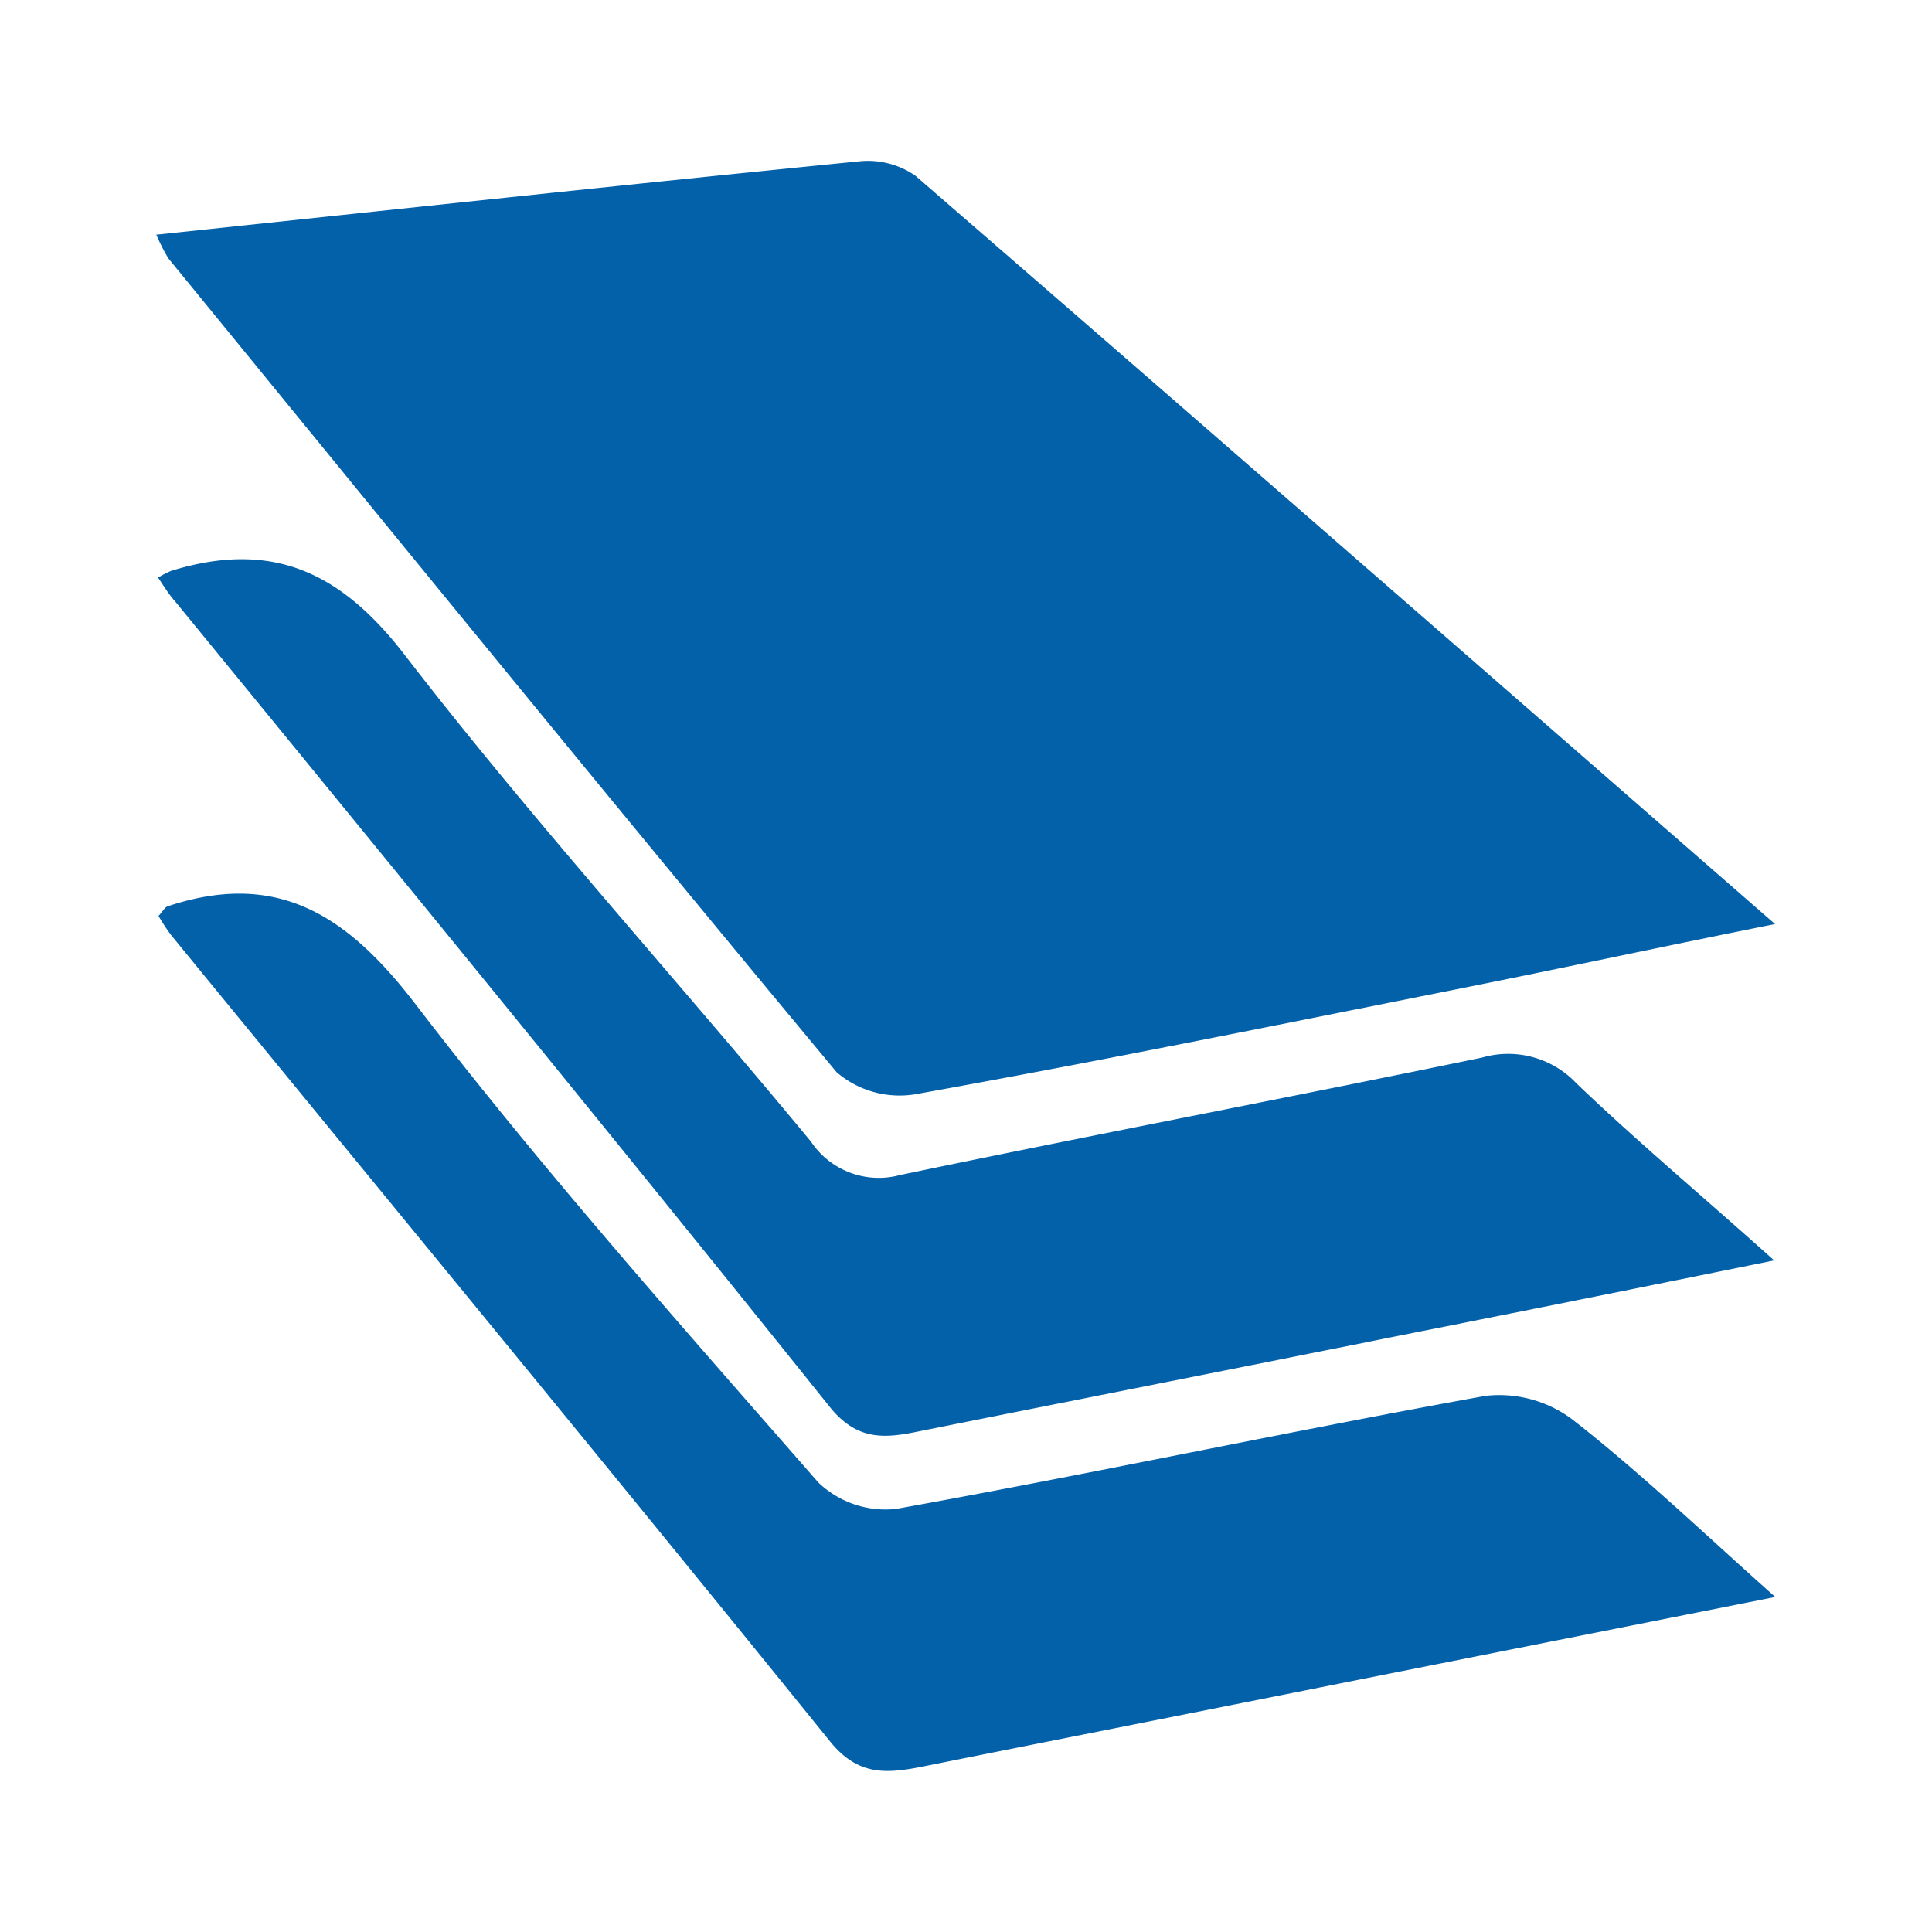
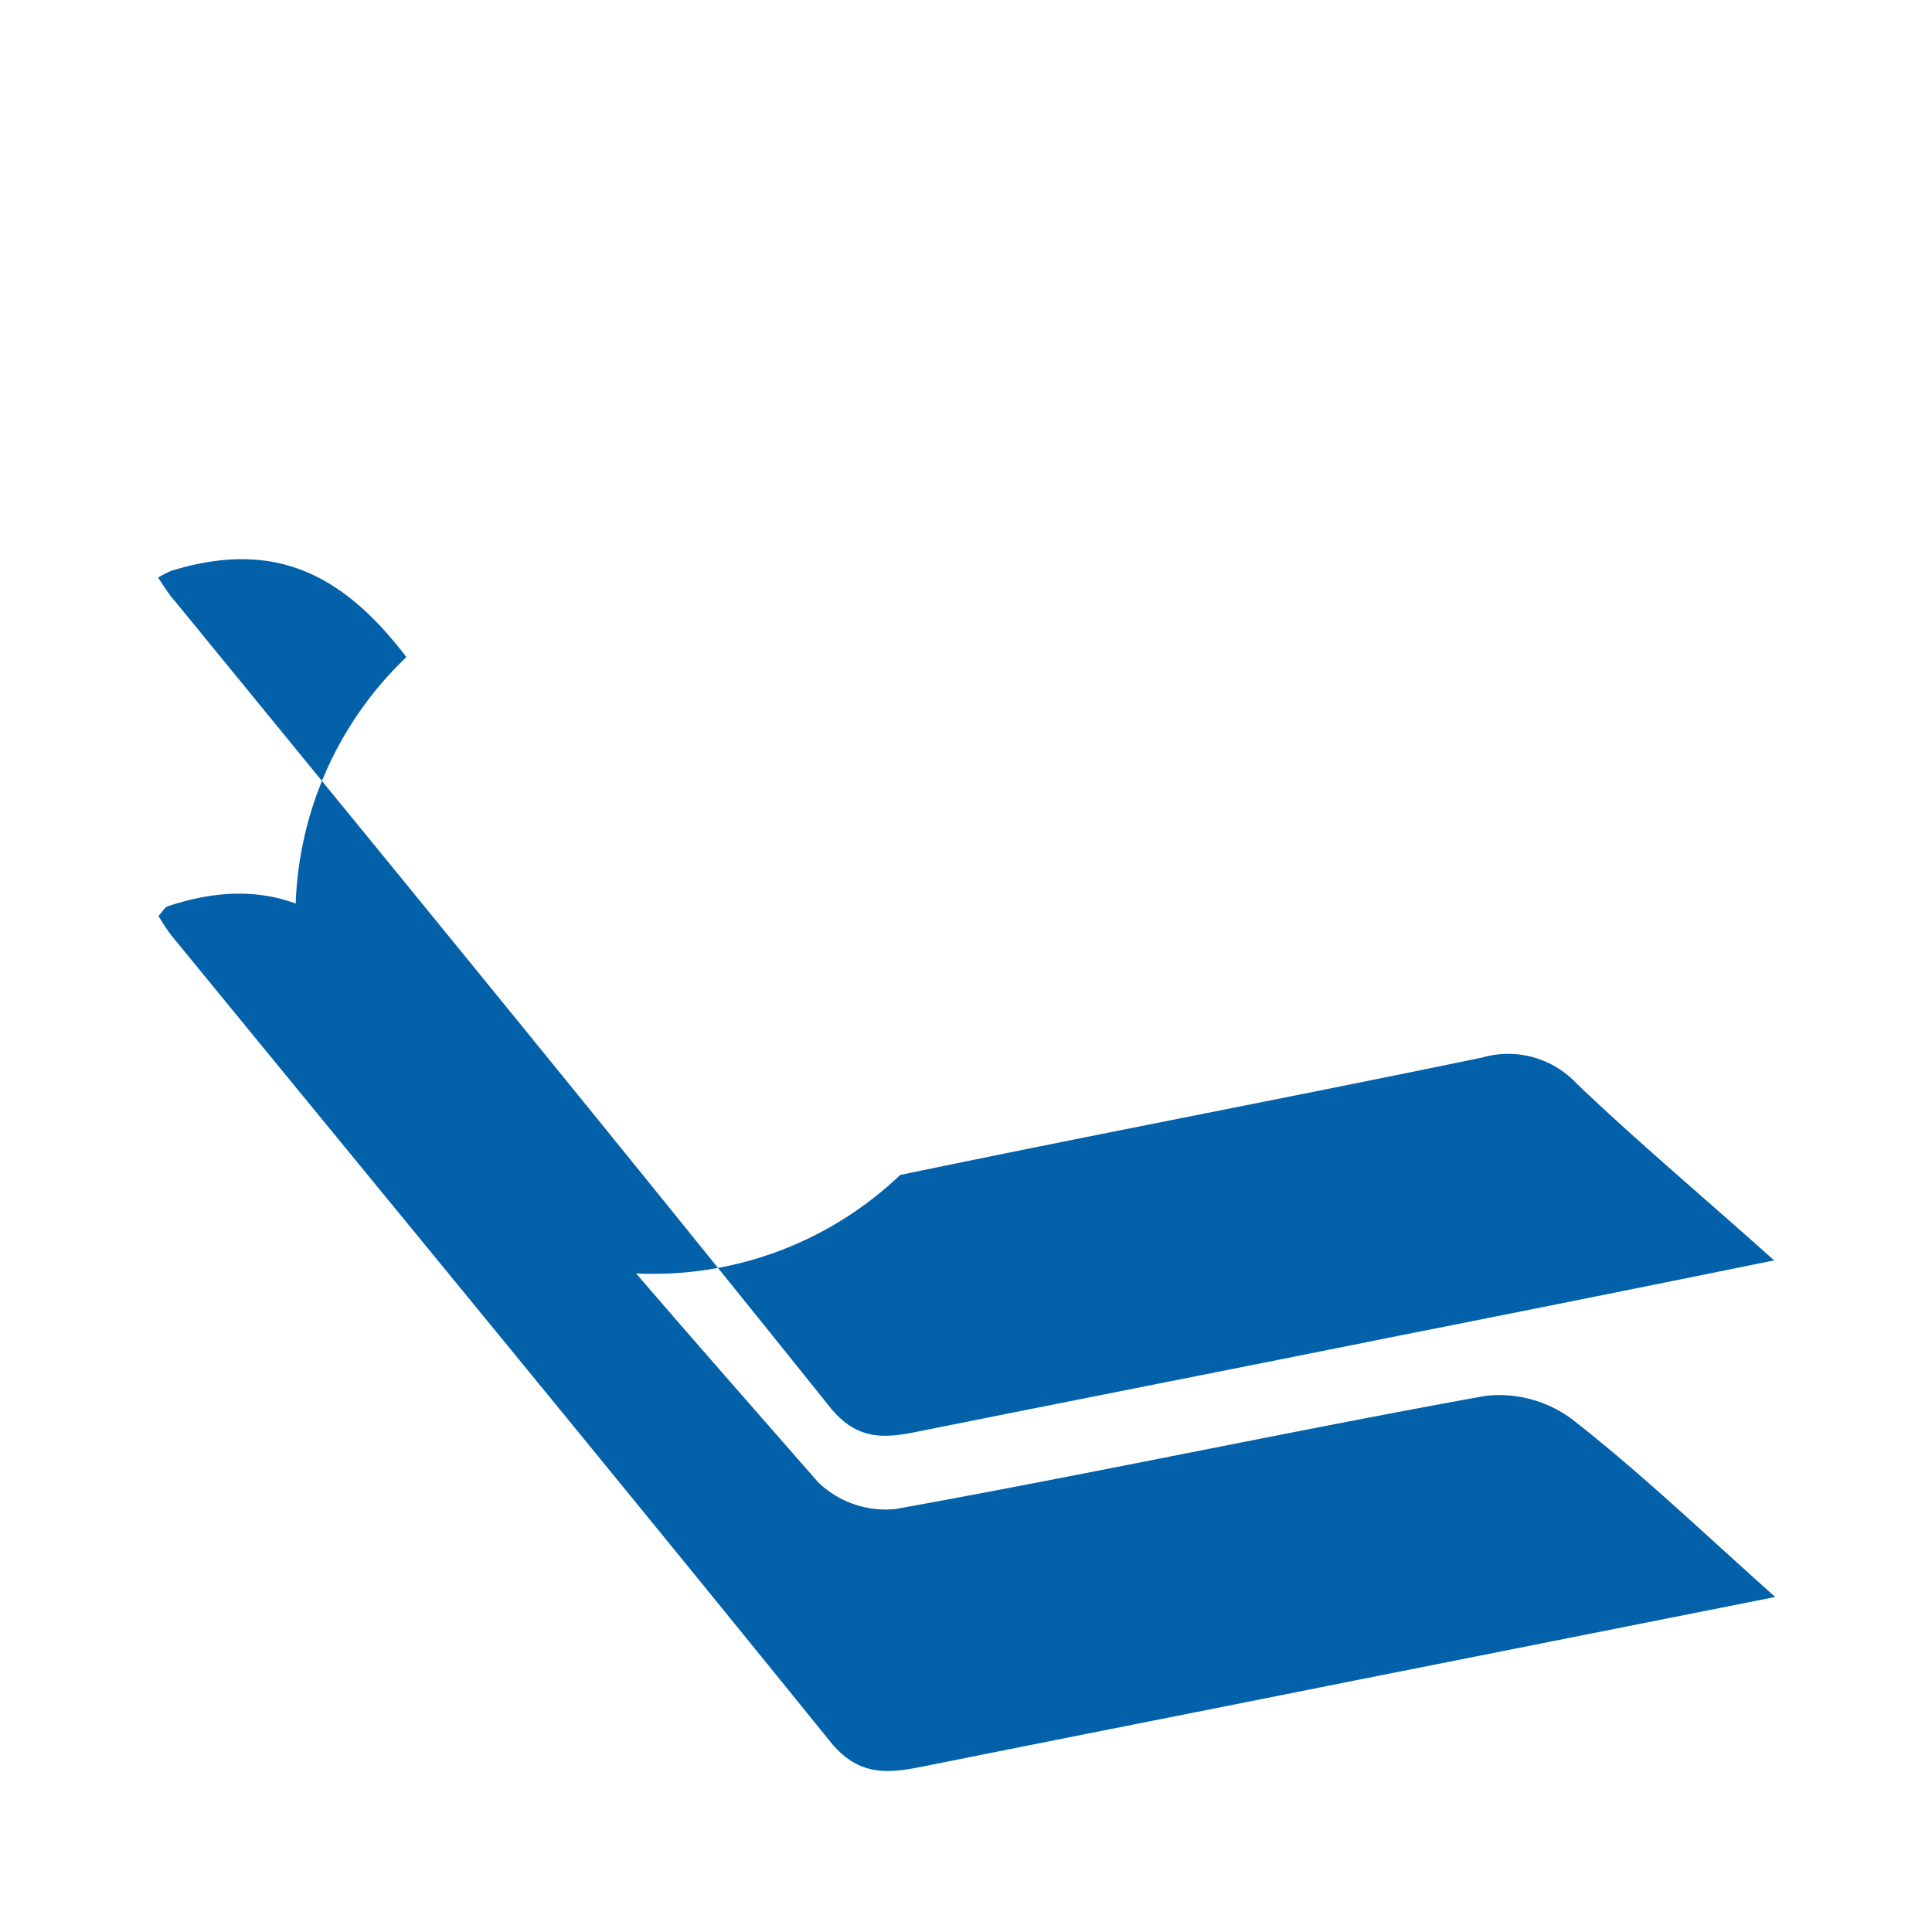
<svg xmlns="http://www.w3.org/2000/svg" id="Layer_1" data-name="Layer 1" viewBox="0 0 88 88">
  <defs>
    <style>.cls-1{fill:#0361aa;}</style>
  </defs>
-   <path class="cls-1" d="M7.12,10.69C18,9.54,28.56,8.4,39.12,7.35A3.8,3.8,0,0,1,41.69,8C54.63,19.21,67.51,30.46,80.85,42.09c-5,1-9.65,2-14.26,2.92C58.31,46.66,50,48.35,41.7,49.84a4.4,4.4,0,0,1-3.59-1C27.88,36.55,17.79,24.15,7.67,11.77A8.68,8.68,0,0,1,7.12,10.69Z" />
  <path class="cls-1" d="M80.86,72.74,61.38,76.61C54.93,77.9,48.48,79.17,42,80.47c-1.62.32-2.92.43-4.2-1.16-9.94-12.29-20-24.49-30-36.71a8.87,8.87,0,0,1-.58-.88c.19-.2.28-.39.42-.44,5-1.66,8.18.41,11.28,4.45,5.77,7.53,12.1,14.64,18.35,21.79a4.42,4.42,0,0,0,3.54,1.21c9-1.62,17.88-3.53,26.85-5.15a5.55,5.55,0,0,1,3.94,1.06C74.72,67.07,77.56,69.8,80.86,72.74Z" />
-   <path class="cls-1" d="M7.2,26.31A4.56,4.56,0,0,1,7.8,26c4.56-1.4,7.72,0,10.71,3.93C24.34,37.48,30.82,44.59,36.94,52A3.71,3.71,0,0,0,41,53.52c8.82-1.84,17.68-3.52,26.51-5.35a4.27,4.27,0,0,1,4.3,1.18c2.77,2.65,5.72,5.12,9,8.06-6,1.22-11.59,2.34-17.14,3.44-7.27,1.46-14.55,2.89-21.83,4.35-1.51.31-2.76.44-4-1.06C28,51.86,18,39.65,8,27.42,7.69,27.08,7.46,26.69,7.2,26.31Z" />
+   <path class="cls-1" d="M7.2,26.31A4.56,4.56,0,0,1,7.8,26c4.56-1.4,7.72,0,10.71,3.93A3.71,3.71,0,0,0,41,53.52c8.82-1.84,17.68-3.52,26.51-5.35a4.27,4.27,0,0,1,4.3,1.18c2.77,2.65,5.72,5.12,9,8.06-6,1.22-11.59,2.34-17.14,3.44-7.27,1.46-14.55,2.89-21.83,4.35-1.51.31-2.76.44-4-1.06C28,51.86,18,39.65,8,27.42,7.69,27.08,7.46,26.69,7.2,26.31Z" />
</svg>